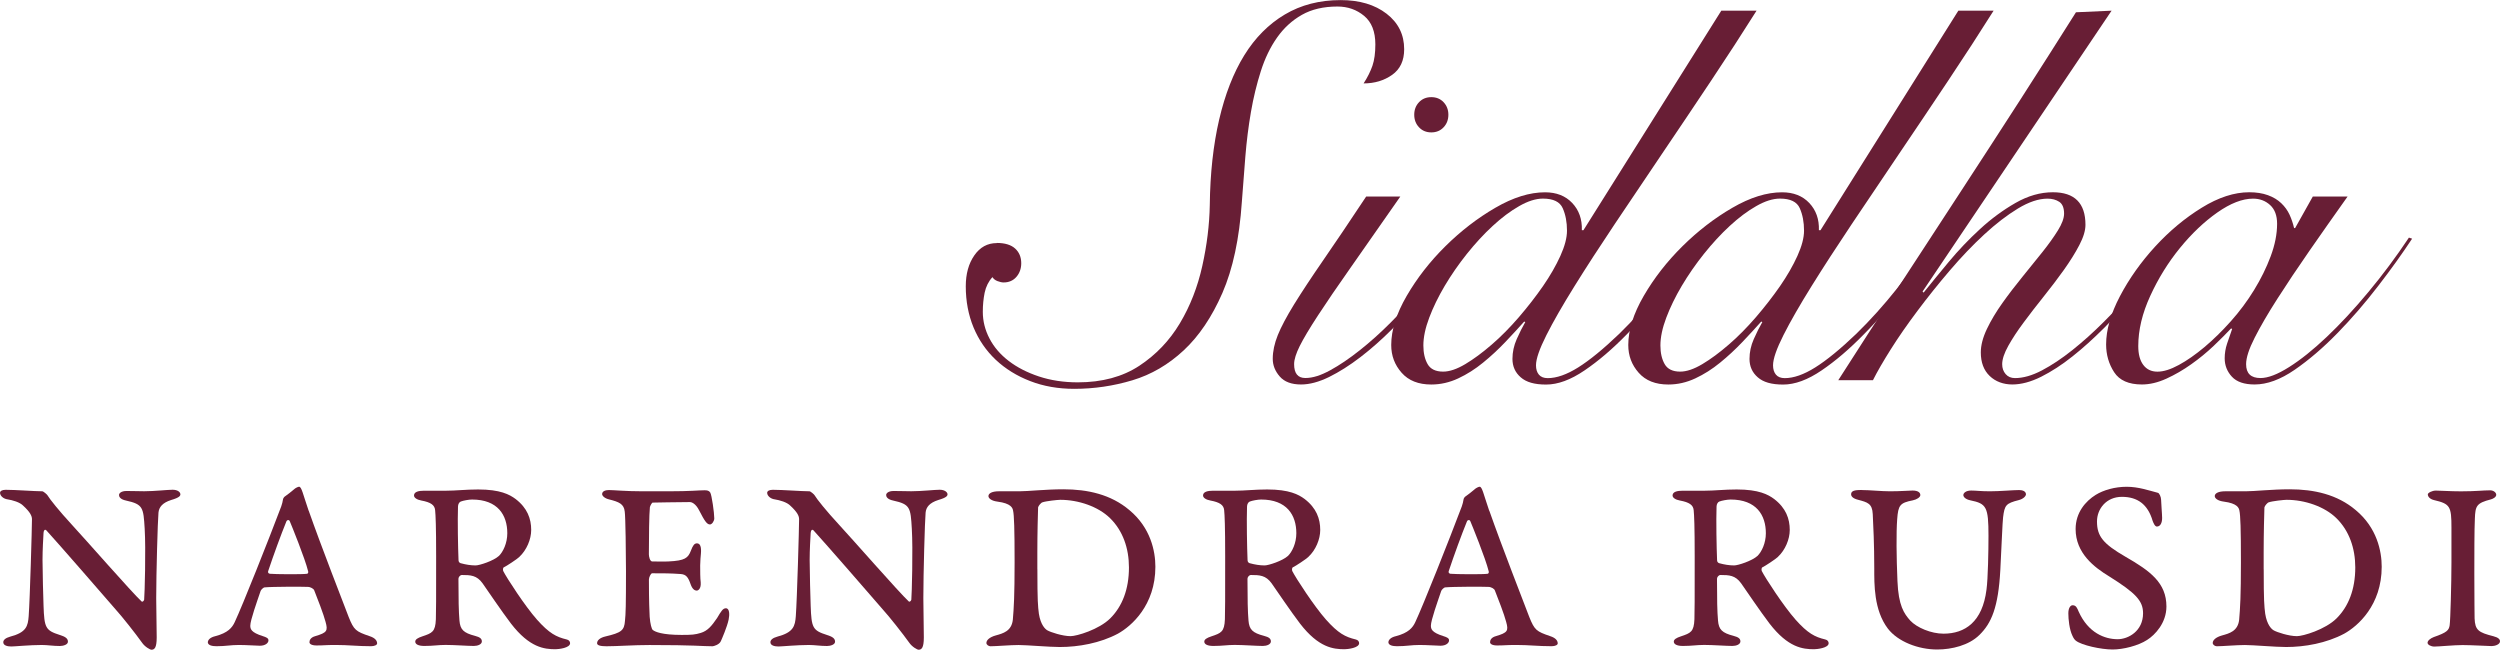
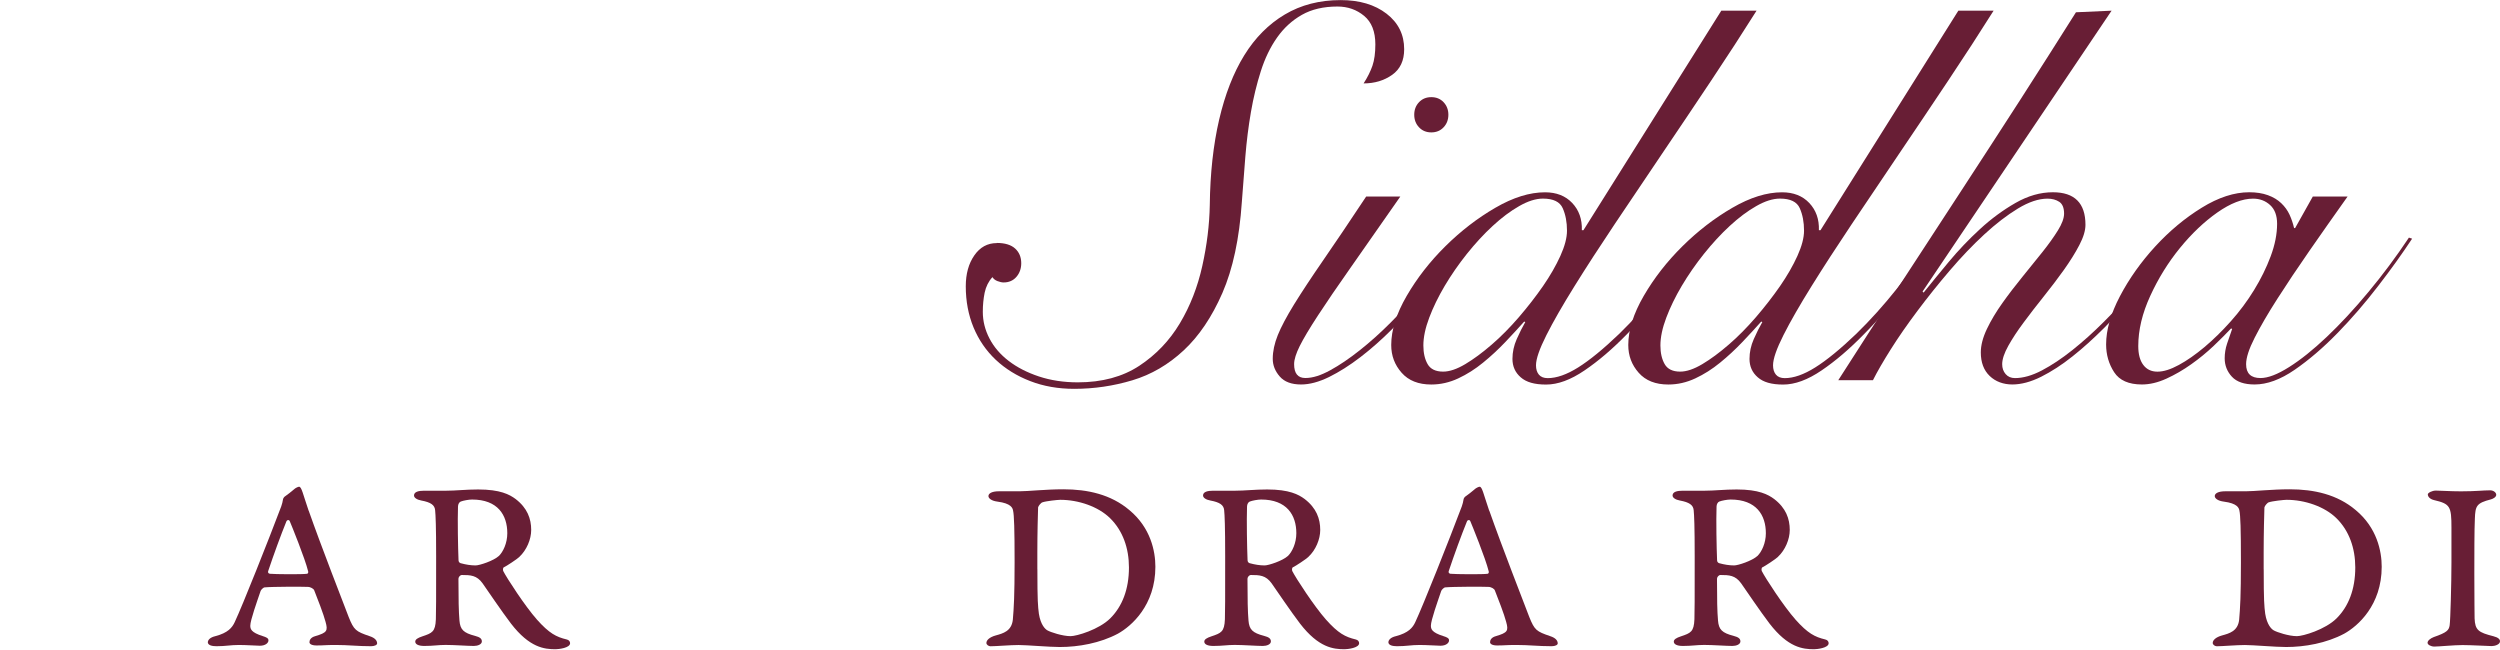
<svg xmlns="http://www.w3.org/2000/svg" id="Layer_2" data-name="Layer 2" viewBox="0 0 563.82 146.54">
  <g id="Layer_1-2" data-name="Layer 1">
    <g>
-       <path d="M1.19,110.46c2.27,0,6.64,.34,8.34,.34,.28,0,1.08,.74,1.14,.85,.57,.96,2.72,3.63,5.44,6.58,3.01,3.24,13.67,15.43,15.83,17.42,.17,.17,.51-.12,.57-.4,.12-1.14,.4-11.4,.12-16-.29-4.77-.34-5.51-4.2-6.36-1.36-.28-1.59-.9-1.59-1.25,0-.4,.51-.91,1.7-.91,2.04,0,2.5,.06,3.97,.06,2.33,0,5.28-.34,6.41-.34,1.19,0,1.76,.57,1.76,1.02,0,.34-.17,.74-2.1,1.3-1.93,.62-2.72,1.59-2.84,2.84-.17,1.81-.51,13.78-.51,19.29,0,2.5,.11,6.24,.11,8.85,0,2.38-.51,2.78-1.19,2.78-.28,0-1.48-.63-2.16-1.65-1.41-1.98-4.37-5.73-5.95-7.48-2.16-2.5-13.1-15.09-15.6-17.81-.34-.28-.57,0-.62,.57-.06,1.25-.23,3.69-.23,6.13s.17,8.79,.23,10.32c.17,4.99,.45,5.56,3.63,6.58,1.3,.4,1.87,.8,1.87,1.53,0,.68-1.08,.97-1.82,.97-1.59,0-2.72-.23-4.08-.23-2.67,0-6.13,.34-6.86,.34-.91,0-1.82-.23-1.82-.96,0-.51,.51-.97,1.53-1.25,3.69-.97,4.03-2.38,4.2-4.65,.28-3.8,.74-20.02,.74-21.84,0-.74-.4-1.59-1.93-3.01-.79-.85-2.5-1.3-3.57-1.47-.91-.11-1.7-.79-1.7-1.47,0-.4,.46-.68,1.19-.68" style="fill: #681e35;" />
      <path d="M69.62,115.17c2.89,8.23,7.71,20.54,9.02,23.99,1.19,2.95,1.59,3.24,4.71,4.31,1.25,.4,1.7,1.02,1.7,1.64,0,.34-.57,.63-1.36,.63-3.01,0-5.16-.28-7.94-.28-2.56,0-2.56,.11-4.37,.11-1.08,0-1.59-.34-1.59-.74,0-.46,.28-1.08,1.31-1.36,2.66-.79,2.89-1.19,2.32-3.23-.4-1.59-1.87-5.39-2.55-7.09-.11-.34-.79-.79-1.48-.79-1.13-.06-7.94-.06-9.7,.11-.28,0-.8,.51-.91,.8-.79,2.32-2.33,6.63-2.33,7.82,0,.74,.12,1.53,2.84,2.38,.74,.23,1.25,.46,1.25,.91,.05,.57-.63,1.25-1.93,1.25-.63,0-3.06-.17-4.71-.17-1.93,0-2.95,.28-5.1,.28-1.02,0-1.87-.23-1.93-.85,0-.57,.51-1.14,1.7-1.42,2.84-.74,3.8-1.93,4.37-3.17,1.76-3.74,7.71-18.72,10.49-26.1,.17-.46,.34-1.14,.4-1.59,0-.17,.28-.57,.39-.62,.63-.46,1.48-1.08,2.04-1.59,.34-.34,.97-.63,1.19-.63,.57,0,.85,1.59,2.15,5.39m-.11,13.67c-.68-2.83-3.75-10.38-4.14-11.29-.17-.4-.63-.28-.74,0-1.25,3.06-2.89,7.55-4.14,11.29-.06,.23,0,.51,.4,.57,1.02,.11,7.37,.17,8.39,0,.17,0,.34-.34,.23-.57" style="fill: #681e35;" />
      <path d="M117.12,125.61c-.45,.45-2.95,2.1-3.46,2.32-.23,.06-.28,.57-.17,.85,.8,1.59,4.94,7.95,7.6,10.95,2.78,3.12,4.37,3.92,6.69,4.48,.57,.11,.79,.51,.79,.85,0,1.08-2.61,1.36-3.29,1.36-2.5,0-5.84-.34-10.04-5.79-2.04-2.67-5.33-7.54-6.41-9.08-1.3-1.81-2.72-1.87-4.65-1.87-.45,0-.79,.51-.79,.85,0,4.54,.06,7.43,.23,9.42,.17,2.04,.9,2.78,3.52,3.46,1.08,.28,1.53,.62,1.53,1.25,0,.68-.96,1.02-1.81,1.02-1.42,0-4.37-.23-6.35-.23-1.76,0-2.73,.23-4.82,.23-1.36,0-2.04-.4-2.04-.97,0-.51,.57-.85,1.59-1.19,2.21-.74,2.95-1.02,3.06-3.86,.06-2.04,.06-3.91,.06-14.13,0-6.86-.11-9.3-.23-10.49-.11-1.14-.96-1.76-3.12-2.16-.96-.17-1.64-.62-1.64-1.13,0-.85,1.08-1.08,2.27-1.08h4.99c2.15,0,4.48-.28,7.2-.28,4.99,0,7.09,1.14,8.45,2.15,2.67,2.04,3.52,4.48,3.52,6.98,0,2.1-1.02,4.54-2.67,6.07m-10.66-12.93c-.74,0-1.98,.23-2.55,.45-.34,.11-.63,.62-.63,1.13-.11,3.12,0,9.25,.12,12.09,0,.34,.17,.57,.45,.68,1.25,.34,2.33,.51,3.41,.51,.85,0,4.03-1.02,5.27-2.16,.91-.91,1.87-2.83,1.87-5.1,0-4.09-2.15-7.6-7.94-7.6" style="fill: #681e35;" />
-       <path d="M150.77,110.8c5.05,0,6.75-.23,8.11-.23,.57,0,1.02,.06,1.3,.51,.34,.57,.91,4.59,.91,5.84,0,.57-.51,1.36-.97,1.36-.68,0-1.19-.74-2.44-3.17-.79-1.59-1.76-1.88-2.04-1.88-3.23,0-7.66,.12-8.45,.12-.17,0-.56,.74-.62,1.02-.17,1.59-.23,6.75-.23,10.66,0,.45,.23,1.59,.74,1.59s2.78,.06,3.69,0c3.74-.17,4.42-.79,5.05-2.44,.45-1.19,.79-1.64,1.36-1.64,.74,0,1.02,.79,.9,2.27-.05,.63-.17,1.7-.17,2.72,0,1.25,0,2.89,.12,3.8,.11,1.47-.57,1.87-.91,1.87-.4,0-.96-.28-1.36-1.42-.57-1.64-1.02-2.21-2.21-2.32-2.32-.17-3.91-.17-6.46-.17-.34,0-.74,.96-.74,1.41,0,5.28,.12,7.15,.17,8.4,.12,1.64,.46,2.78,.68,2.95,.51,.45,2.16,1.14,6.53,1.14,2.33,0,3.01-.06,4.31-.45,1.53-.46,2.44-1.53,3.68-3.35,.91-1.53,1.31-2.21,1.99-2.21,.85,0,.85,1.47,.62,2.55-.34,1.65-1.53,4.37-1.76,4.88-.34,.79-1.64,1.14-1.87,1.14-2.32,0-3.91-.28-14.24-.28-3.57,0-7.26,.28-9.7,.28-1.42,0-2.1-.23-2.1-.68,0-.68,.68-1.25,1.87-1.53,3.63-.85,4.26-1.36,4.42-3.52,.17-1.53,.23-3.52,.23-11.23,0-3.69-.11-12.37-.28-13.39-.17-1.76-1.3-2.21-3.57-2.78-.96-.23-1.53-.79-1.53-1.19,0-.68,.8-.91,1.53-.91,.97,0,3.86,.28,7.6,.28h5.84Z" style="fill: #681e35;" />
-       <path d="M174.21,110.46c2.27,0,6.64,.34,8.34,.34,.28,0,1.08,.74,1.13,.85,.57,.96,2.72,3.63,5.45,6.58,3.01,3.24,13.67,15.43,15.83,17.42,.17,.17,.51-.12,.57-.4,.11-1.14,.39-11.4,.11-16-.28-4.77-.34-5.51-4.2-6.36-1.36-.28-1.59-.9-1.59-1.25,0-.4,.51-.91,1.7-.91,2.04,0,2.5,.06,3.97,.06,2.32,0,5.27-.34,6.41-.34s1.76,.57,1.76,1.02c0,.34-.17,.74-2.1,1.3-1.93,.62-2.73,1.59-2.84,2.84-.17,1.81-.51,13.78-.51,19.29,0,2.5,.11,6.24,.11,8.85,0,2.38-.51,2.78-1.19,2.78-.28,0-1.47-.63-2.15-1.65-1.42-1.98-4.37-5.73-5.96-7.48-2.15-2.5-13.1-15.09-15.6-17.81-.34-.28-.56,0-.62,.57-.06,1.25-.23,3.69-.23,6.13s.17,8.79,.23,10.32c.17,4.99,.45,5.56,3.63,6.58,1.3,.4,1.87,.8,1.87,1.53,0,.68-1.08,.97-1.81,.97-1.59,0-2.73-.23-4.09-.23-2.66,0-6.13,.34-6.86,.34-.91,0-1.82-.23-1.82-.96,0-.51,.51-.97,1.53-1.25,3.68-.97,4.03-2.38,4.2-4.65,.28-3.8,.74-20.02,.74-21.84,0-.74-.4-1.59-1.93-3.01-.79-.85-2.5-1.3-3.57-1.47-.91-.11-1.7-.79-1.7-1.47,0-.4,.45-.68,1.19-.68" style="fill: #681e35;" />
      <path d="M229.88,110.8c1.99,0,5.95-.45,9.93-.45,5.45,0,10.72,1.14,14.92,4.71,4.77,3.97,5.84,9.24,5.84,12.76,0,8.68-5.39,13.39-8.45,15.09-4.03,2.15-8.91,3.01-13.1,3.01-2.33,0-7.49-.45-9.3-.45s-5.11,.28-6.35,.28c-.4,0-.91-.34-.91-.74,0-.63,.68-1.3,2.1-1.7,1.64-.45,3.57-.96,3.86-3.52,.23-2.61,.4-5.5,.4-12.99s-.11-10.61-.34-11.63c-.11-.62-.45-1.64-3.52-2.04-1.36-.17-2.04-.74-2.04-1.25,0-.63,.85-1.08,2.33-1.08h4.65Zm4.08,17.59c0,7.26,.12,8.28,.34,10.04,.4,2.5,1.42,3.46,1.93,3.74,.68,.4,3.4,1.3,5.22,1.3,1.36,0,6.41-1.48,8.96-4.03,2.67-2.67,4.2-6.52,4.2-11.46,0-4.31-1.36-8.28-4.26-11.12-2.66-2.61-7.09-4.14-11.23-4.14-.57,0-3.23,.28-4.03,.57-.28,.06-.91,.79-.97,1.14-.05,1.48-.17,5.9-.17,10.16v3.8Z" style="fill: #681e35;" />
      <path d="M295.07,125.61c-.45,.45-2.95,2.1-3.46,2.32-.23,.06-.28,.57-.17,.85,.8,1.59,4.94,7.95,7.6,10.95,2.78,3.12,4.37,3.92,6.69,4.48,.57,.11,.79,.51,.79,.85,0,1.08-2.61,1.36-3.29,1.36-2.5,0-5.84-.34-10.04-5.79-2.04-2.67-5.33-7.54-6.41-9.08-1.3-1.81-2.72-1.87-4.65-1.87-.45,0-.79,.51-.79,.85,0,4.54,.06,7.43,.23,9.42,.17,2.04,.9,2.78,3.52,3.46,1.08,.28,1.53,.62,1.53,1.25,0,.68-.96,1.02-1.81,1.02-1.42,0-4.37-.23-6.35-.23-1.76,0-2.73,.23-4.82,.23-1.36,0-2.04-.4-2.04-.97,0-.51,.57-.85,1.59-1.19,2.21-.74,2.95-1.02,3.06-3.86,.06-2.04,.06-3.91,.06-14.13,0-6.86-.11-9.3-.23-10.49-.11-1.14-.96-1.76-3.12-2.16-.96-.17-1.64-.62-1.64-1.13,0-.85,1.08-1.08,2.27-1.08h4.99c2.15,0,4.48-.28,7.2-.28,4.99,0,7.09,1.14,8.45,2.15,2.67,2.04,3.52,4.48,3.52,6.98,0,2.1-1.02,4.54-2.67,6.07m-10.66-12.93c-.74,0-1.98,.23-2.55,.45-.34,.11-.63,.62-.63,1.13-.11,3.12,0,9.25,.12,12.09,0,.34,.17,.57,.45,.68,1.25,.34,2.33,.51,3.41,.51,.85,0,4.03-1.02,5.27-2.16,.91-.91,1.87-2.83,1.87-5.1,0-4.09-2.15-7.6-7.94-7.6" style="fill: #681e35;" />
      <path d="M335.88,115.17c2.89,8.23,7.71,20.54,9.02,23.99,1.19,2.95,1.59,3.24,4.71,4.31,1.25,.4,1.7,1.02,1.7,1.64,0,.34-.57,.63-1.36,.63-3.01,0-5.16-.28-7.94-.28-2.56,0-2.56,.11-4.37,.11-1.08,0-1.59-.34-1.59-.74,0-.46,.28-1.08,1.31-1.36,2.66-.79,2.89-1.19,2.32-3.23-.4-1.59-1.87-5.39-2.55-7.09-.11-.34-.79-.79-1.48-.79-1.13-.06-7.94-.06-9.7,.11-.28,0-.8,.51-.91,.8-.79,2.32-2.33,6.63-2.33,7.82,0,.74,.12,1.53,2.84,2.38,.74,.23,1.25,.46,1.25,.91,.05,.57-.63,1.25-1.93,1.25-.63,0-3.06-.17-4.71-.17-1.93,0-2.95,.28-5.11,.28-1.02,0-1.87-.23-1.93-.85,0-.57,.51-1.14,1.7-1.42,2.84-.74,3.8-1.93,4.37-3.17,1.76-3.74,7.71-18.72,10.49-26.1,.17-.46,.34-1.14,.4-1.59,0-.17,.28-.57,.39-.62,.63-.46,1.48-1.08,2.04-1.59,.34-.34,.97-.63,1.19-.63,.57,0,.85,1.59,2.15,5.39m-.11,13.67c-.68-2.83-3.75-10.38-4.14-11.29-.17-.4-.63-.28-.74,0-1.25,3.06-2.89,7.55-4.14,11.29-.06,.23,0,.51,.4,.57,1.02,.11,7.37,.17,8.39,0,.17,0,.34-.34,.23-.57" style="fill: #681e35;" />
      <path d="M400.96,125.61c-.45,.45-2.95,2.1-3.46,2.32-.23,.06-.28,.57-.17,.85,.8,1.59,4.94,7.95,7.6,10.95,2.78,3.12,4.37,3.92,6.69,4.48,.57,.11,.79,.51,.79,.85,0,1.08-2.61,1.36-3.29,1.36-2.5,0-5.84-.34-10.04-5.79-2.04-2.67-5.33-7.54-6.41-9.08-1.3-1.81-2.72-1.87-4.65-1.87-.45,0-.79,.51-.79,.85,0,4.54,.05,7.43,.23,9.42,.17,2.04,.9,2.78,3.52,3.46,1.08,.28,1.53,.62,1.53,1.25,0,.68-.96,1.02-1.81,1.02-1.42,0-4.37-.23-6.35-.23-1.76,0-2.73,.23-4.82,.23-1.36,0-2.04-.4-2.04-.97,0-.51,.57-.85,1.59-1.19,2.21-.74,2.95-1.02,3.06-3.86,.06-2.04,.06-3.91,.06-14.13,0-6.86-.11-9.3-.23-10.49-.11-1.14-.96-1.76-3.12-2.16-.96-.17-1.64-.62-1.64-1.13,0-.85,1.08-1.08,2.27-1.08h4.99c2.15,0,4.48-.28,7.2-.28,4.99,0,7.09,1.14,8.45,2.15,2.67,2.04,3.52,4.48,3.52,6.98,0,2.1-1.02,4.54-2.67,6.07m-10.66-12.93c-.74,0-1.98,.23-2.55,.45-.34,.11-.63,.62-.63,1.13-.11,3.12,0,9.25,.12,12.09,0,.34,.17,.57,.45,.68,1.25,.34,2.33,.51,3.41,.51,.85,0,4.03-1.02,5.27-2.16,.91-.91,1.87-2.83,1.87-5.1,0-4.09-2.15-7.6-7.94-7.6" style="fill: #681e35;" />
-       <path d="M419.87,110.52c1.76,0,4.48,.28,6.35,.28,2.5,0,4.31-.17,5.11-.17,1.25,0,1.76,.46,1.76,1.02,0,.51-.85,1.02-1.7,1.19-2.89,.57-3.29,1.08-3.52,4.25-.23,3.06-.17,8.57,.06,13.96,.23,5.56,1.48,7.32,2.89,8.91,1.48,1.59,4.71,2.95,7.49,2.95,4.88,0,8.79-2.67,9.7-9.93,.34-2.44,.45-8.85,.45-12.14,0-6.52-.45-7.26-4.08-8-1.13-.23-1.59-.79-1.59-1.19,0-.45,.57-1.02,1.76-1.02s2.1,.17,4.25,.17,5.33-.28,6.58-.28c.68,0,1.53,.23,1.53,.97,0,.34-.51,1.02-1.64,1.3-2.89,.74-3.18,1.13-3.52,3.91-.11,.68-.39,7.49-.62,11.86-.45,8.39-1.99,12.02-4.77,14.69-2.32,2.27-6.13,3.23-9.47,3.23-4.26,0-8.85-1.76-11.12-4.71-3.18-4.19-3.07-10.04-3.07-13.61,0-5.39-.22-9.81-.34-12.2-.11-2.39-1.14-2.67-3.29-3.24-1.13-.28-1.59-.74-1.59-1.25,0-.8,.85-.97,2.38-.97" style="fill: #681e35;" />
-       <path d="M486.65,111.14c.34,.05,.74,.96,.74,1.59,0,.68,.23,3.24,.23,4.09,0,1.19-.45,1.93-1.19,1.93-.45,0-.79-.85-.96-1.31-1.08-3.69-3.4-5.39-6.92-5.39s-5.62,2.72-5.62,5.56c0,3.35,1.42,5.05,6.41,7.94,5.62,3.23,9.25,5.9,9.25,11.23,0,3.69-2.55,6.41-4.37,7.55-1.99,1.3-5.39,2.15-7.77,2.15-2.61,0-6.98-.96-8.28-1.98-.28-.23-.51-.51-.79-1.14-.68-1.42-.91-3.69-.91-5.05,0-1.25,.51-1.81,.96-1.81,.8,0,1.02,.63,1.36,1.42,2.16,4.82,5.9,6.24,8.8,6.24,2.38,0,5.73-1.82,5.73-5.85,0-2.78-1.59-4.53-7.66-8.33-3.35-2.04-7.55-5.22-7.55-10.67,0-3.74,2.27-6.3,4.54-7.71,1.76-1.08,4.31-1.82,6.98-1.82s5.05,.85,7.03,1.36" style="fill: #681e35;" />
      <path d="M506.45,110.8c1.99,0,5.95-.45,9.93-.45,5.45,0,10.72,1.14,14.92,4.71,4.77,3.97,5.84,9.24,5.84,12.76,0,8.68-5.39,13.39-8.45,15.09-4.03,2.15-8.91,3.01-13.1,3.01-2.33,0-7.49-.45-9.3-.45s-5.11,.28-6.35,.28c-.4,0-.91-.34-.91-.74,0-.63,.68-1.3,2.1-1.7,1.64-.45,3.57-.96,3.86-3.52,.23-2.61,.4-5.5,.4-12.99s-.11-10.61-.34-11.63c-.11-.62-.45-1.64-3.52-2.04-1.36-.17-2.04-.74-2.04-1.25,0-.63,.85-1.08,2.33-1.08h4.65Zm4.08,17.59c0,7.26,.12,8.28,.34,10.04,.4,2.5,1.42,3.46,1.93,3.74,.68,.4,3.4,1.3,5.22,1.3,1.36,0,6.41-1.48,8.96-4.03,2.67-2.67,4.2-6.52,4.2-11.46,0-4.31-1.36-8.28-4.26-11.12-2.66-2.61-7.09-4.14-11.23-4.14-.57,0-3.23,.28-4.03,.57-.28,.06-.91,.79-.97,1.14-.05,1.48-.17,5.9-.17,10.16v3.8Z" style="fill: #681e35;" />
      <path d="M552.87,119.03c0-4.82-.28-5.39-3.91-6.24-.97-.23-1.42-.79-1.42-1.3,0-.34,.96-.85,1.81-.85,1.08,0,3.18,.17,5.68,.17,3.4,0,4.93-.23,6.58-.23,.68,0,1.36,.45,1.36,1.02,0,.51-.74,.91-1.19,1.02-3.29,.85-3.52,1.47-3.63,4.37-.12,2.32-.12,8.51-.12,12.37,0,6.18,.06,9.36,.06,10.1,.11,2.66,.85,3.17,4.25,4.03,1.08,.28,1.48,.68,1.48,1.14,0,.74-1.19,1.08-1.87,1.08-.57,0-4.65-.23-6.58-.23s-5.33,.34-6.36,.34c-.74,0-1.53-.4-1.53-.85,0-.51,.68-1.02,1.42-1.3,2.95-1.02,3.4-1.53,3.57-2.67,.17-1.19,.4-9.53,.4-14.18v-7.77Z" style="fill: #681e35;" />
      <path d="M224.78,54.79c1.85,0,3.23,.42,4.16,1.26,.92,.84,1.38,1.95,1.38,3.31,0,1.2-.36,2.23-1.08,3.07-.72,.84-1.69,1.27-2.89,1.27-.4,0-.86-.1-1.38-.3-.53-.2-.9-.5-1.15-.9-.88,.96-1.46,2.13-1.75,3.49-.28,1.37-.42,2.81-.42,4.34,0,2.09,.5,4.09,1.51,6.02,1,1.93,2.45,3.61,4.34,5.06,1.89,1.45,4.16,2.61,6.8,3.49,2.65,.88,5.58,1.33,8.79,1.33,5.45,0,10.07-1.25,13.85-3.73,3.77-2.49,6.82-5.68,9.15-9.58,2.33-3.89,4.01-8.21,5.06-12.94,1.05-4.73,1.61-9.31,1.69-13.73,.08-7.14,.79-13.57,2.11-19.26,1.33-5.7,3.21-10.54,5.66-14.51,2.45-3.97,5.5-7.04,9.15-9.21,3.65-2.17,7.85-3.25,12.59-3.25,4.25,0,7.7,1.02,10.36,3.07,2.65,2.05,3.97,4.72,3.97,8.01,0,2.57-.9,4.5-2.71,5.78-1.81,1.28-3.95,1.93-6.44,1.93,.88-1.36,1.54-2.69,1.99-3.97,.44-1.28,.66-2.89,.66-4.82,0-2.89-.84-5.04-2.53-6.44s-3.69-2.11-6.02-2.11c-3.13,0-5.8,.62-8.01,1.87-2.21,1.25-4.07,2.95-5.6,5.12-1.53,2.17-2.75,4.7-3.67,7.59-.92,2.89-1.67,5.96-2.23,9.21-.56,3.25-.98,6.6-1.26,10.05-.28,3.45-.55,6.86-.79,10.24-.56,8.27-2.03,15.11-4.39,20.53-2.37,5.42-5.28,9.73-8.73,12.94-3.45,3.21-7.3,5.46-11.56,6.74-4.26,1.28-8.63,1.93-13.13,1.93-3.61,0-6.92-.58-9.93-1.75-3.01-1.16-5.6-2.77-7.77-4.81-2.17-2.05-3.83-4.48-5-7.29-1.16-2.81-1.75-5.9-1.75-9.27,0-2.81,.64-5.13,1.93-6.98,1.28-1.85,2.97-2.77,5.06-2.77" style="fill: #681e35;" />
      <path d="M315.82,44.31c-4.41,6.34-8.15,11.68-11.2,16.02-3.05,4.34-5.52,7.95-7.4,10.84-1.89,2.89-3.25,5.18-4.09,6.86-.84,1.69-1.27,3.05-1.27,4.09,0,2.09,.84,3.13,2.53,3.13s3.47-.58,5.6-1.74c2.13-1.16,4.35-2.67,6.68-4.52,2.33-1.84,4.66-3.93,6.98-6.26,2.33-2.33,4.51-4.64,6.56-6.92,2.05-2.29,3.85-4.5,5.42-6.62,1.57-2.13,2.71-3.87,3.43-5.24l.96,.6c-.96,1.61-2.27,3.53-3.91,5.78-1.65,2.25-3.51,4.56-5.6,6.92-2.09,2.37-4.29,4.72-6.62,7.05-2.33,2.33-4.7,4.42-7.1,6.26-2.41,1.85-4.76,3.33-7.04,4.46-2.29,1.12-4.4,1.69-6.32,1.69-2.17,0-3.77-.6-4.82-1.81s-1.57-2.53-1.57-3.97c0-1.69,.38-3.47,1.14-5.36,.76-1.88,1.99-4.19,3.67-6.92,1.69-2.73,3.87-6.04,6.56-9.94,2.69-3.89,5.92-8.69,9.7-14.39h7.7Zm6.98-22.4c1.12,0,2.05,.38,2.77,1.14,.72,.77,1.08,1.71,1.08,2.83s-.36,2.07-1.08,2.83c-.72,.77-1.65,1.15-2.77,1.15s-2.05-.38-2.77-1.15c-.72-.76-1.08-1.7-1.08-2.83s.36-2.07,1.08-2.83c.72-.76,1.64-1.14,2.77-1.14" style="fill: #681e35;" />
      <path d="M396.15,2.41c-3.13,4.98-6.55,10.24-10.24,15.78-3.69,5.54-7.39,11.04-11.08,16.5-3.69,5.46-7.25,10.74-10.66,15.84-3.41,5.1-6.44,9.77-9.09,14.03-2.65,4.26-4.76,7.93-6.32,11.02-1.56,3.1-2.35,5.36-2.35,6.81,0,.88,.22,1.59,.66,2.11,.44,.52,1.1,.78,1.99,.78,2,0,4.29-.8,6.86-2.41,2.57-1.61,5.66-4.13,9.27-7.59,3.13-3.05,6.18-6.44,9.15-10.17s5.54-7.41,7.71-11.02l.96,.48c-.73,1.28-1.67,2.79-2.83,4.52-1.17,1.73-2.45,3.51-3.85,5.36-1.41,1.85-2.91,3.72-4.52,5.6-1.61,1.89-3.25,3.67-4.93,5.36-3.21,3.29-6.38,6-9.52,8.13-3.13,2.13-6.02,3.19-8.67,3.19s-4.48-.54-5.72-1.63c-1.25-1.08-1.87-2.47-1.87-4.15,0-1.52,.32-3.01,.96-4.46,.64-1.44,1.28-2.73,1.93-3.85l-.24-.12c-1.29,1.45-2.71,2.99-4.28,4.64-1.56,1.64-3.23,3.19-5,4.63-1.77,1.45-3.63,2.63-5.6,3.55-1.97,.92-3.99,1.38-6.08,1.38-2.89,0-5.12-.88-6.68-2.65-1.57-1.77-2.35-3.85-2.35-6.26,0-3.37,1.16-7.06,3.49-11.08,2.33-4.01,5.24-7.75,8.73-11.2,3.49-3.45,7.24-6.34,11.26-8.67,4.01-2.33,7.75-3.49,11.2-3.49,2.57,0,4.62,.8,6.14,2.41,1.52,1.61,2.25,3.65,2.17,6.14h.36L388.2,2.41h7.95Zm-42.75,49.61c0-1.93-.32-3.61-.96-5.06-.64-1.45-2.13-2.17-4.46-2.17-1.61,0-3.39,.56-5.36,1.69-1.97,1.12-3.96,2.61-5.96,4.46-2.01,1.85-3.95,3.96-5.84,6.32-1.89,2.37-3.55,4.78-5,7.22-1.45,2.45-2.61,4.84-3.49,7.17-.88,2.33-1.32,4.42-1.32,6.26,0,1.69,.32,3.09,.96,4.21,.64,1.12,1.81,1.69,3.49,1.69,1.44,0,3.11-.56,5-1.69,1.88-1.12,3.87-2.59,5.96-4.4,2.09-1.8,4.13-3.87,6.14-6.2,2-2.33,3.81-4.66,5.42-6.98,1.61-2.33,2.91-4.59,3.92-6.81,1-2.21,1.5-4.11,1.5-5.72" style="fill: #681e35;" />
      <path d="M449.61,2.41c-3.13,4.98-6.55,10.24-10.24,15.78-3.69,5.54-7.39,11.04-11.08,16.5-3.69,5.46-7.25,10.74-10.66,15.84-3.41,5.1-6.44,9.77-9.09,14.03-2.65,4.26-4.76,7.93-6.32,11.02-1.56,3.1-2.35,5.36-2.35,6.81,0,.88,.22,1.59,.66,2.11,.44,.52,1.1,.78,1.99,.78,2,0,4.29-.8,6.86-2.41,2.57-1.61,5.66-4.13,9.27-7.59,3.13-3.05,6.18-6.44,9.15-10.17s5.54-7.41,7.71-11.02l.96,.48c-.73,1.28-1.67,2.79-2.83,4.52-1.17,1.73-2.45,3.51-3.85,5.36-1.41,1.85-2.91,3.72-4.52,5.6-1.61,1.89-3.25,3.67-4.93,5.36-3.21,3.29-6.38,6-9.52,8.13-3.13,2.13-6.02,3.19-8.67,3.19s-4.48-.54-5.72-1.63c-1.25-1.08-1.87-2.47-1.87-4.15,0-1.52,.32-3.01,.96-4.46,.64-1.44,1.28-2.73,1.93-3.85l-.24-.12c-1.29,1.45-2.71,2.99-4.28,4.64-1.56,1.64-3.23,3.19-5,4.63-1.77,1.45-3.63,2.63-5.6,3.55-1.97,.92-3.99,1.38-6.08,1.38-2.89,0-5.12-.88-6.68-2.65-1.57-1.77-2.35-3.85-2.35-6.26,0-3.37,1.16-7.06,3.49-11.08,2.33-4.01,5.24-7.75,8.73-11.2,3.49-3.45,7.24-6.34,11.26-8.67,4.01-2.33,7.75-3.49,11.2-3.49,2.57,0,4.62,.8,6.14,2.41,1.52,1.61,2.25,3.65,2.17,6.14h.36L441.66,2.41h7.95Zm-42.75,49.61c0-1.93-.32-3.61-.96-5.06-.64-1.45-2.13-2.17-4.46-2.17-1.61,0-3.39,.56-5.36,1.69-1.97,1.12-3.96,2.61-5.96,4.46-2.01,1.85-3.95,3.96-5.84,6.32-1.89,2.37-3.55,4.78-5,7.22-1.45,2.45-2.61,4.84-3.49,7.17-.88,2.33-1.32,4.42-1.32,6.26,0,1.69,.32,3.09,.96,4.21,.64,1.12,1.81,1.69,3.49,1.69,1.44,0,3.11-.56,5-1.69,1.88-1.12,3.87-2.59,5.96-4.4,2.09-1.8,4.13-3.87,6.14-6.2,2-2.33,3.81-4.66,5.42-6.98,1.61-2.33,2.91-4.59,3.92-6.81,1-2.21,1.5-4.11,1.5-5.72" style="fill: #681e35;" />
      <path d="M476.22,2.41l-42.63,63.34,.24,.24c1.61-2.01,3.49-4.31,5.66-6.92,2.17-2.61,4.52-5.08,7.05-7.4,2.53-2.33,5.2-4.29,8.01-5.9,2.81-1.61,5.62-2.41,8.43-2.41,4.9,0,7.35,2.45,7.35,7.35,0,1.28-.46,2.81-1.39,4.58-.92,1.77-2.09,3.63-3.49,5.6-1.41,1.97-2.91,3.95-4.52,5.96-1.61,2.01-3.11,3.95-4.51,5.84-1.41,1.89-2.57,3.65-3.49,5.3-.92,1.65-1.38,3.03-1.38,4.15,0,.89,.26,1.63,.78,2.23,.52,.6,1.22,.9,2.11,.9,1.85,0,3.87-.58,6.08-1.74,2.21-1.16,4.5-2.69,6.87-4.58,2.37-1.89,4.71-3.99,7.04-6.32,2.33-2.33,4.47-4.63,6.44-6.92,1.97-2.29,3.73-4.46,5.3-6.5,1.56-2.05,2.71-3.71,3.43-5l.72,.24c-.88,1.52-2.13,3.37-3.73,5.54-1.61,2.17-3.43,4.45-5.48,6.86-2.05,2.41-4.26,4.8-6.62,7.16-2.37,2.37-4.73,4.5-7.1,6.38-2.37,1.89-4.72,3.41-7.05,4.58-2.33,1.16-4.5,1.74-6.5,1.74s-3.79-.64-5.12-1.93c-1.33-1.28-1.99-3.05-1.99-5.3,0-1.6,.46-3.37,1.38-5.3,.92-1.93,2.09-3.87,3.49-5.84,1.4-1.97,2.91-3.93,4.51-5.9,1.6-1.97,3.11-3.83,4.52-5.6,1.4-1.76,2.57-3.39,3.49-4.88,.92-1.48,1.39-2.75,1.39-3.79,0-1.28-.36-2.17-1.08-2.65-.73-.48-1.61-.72-2.65-.72-2.01,0-4.24,.75-6.68,2.23-2.45,1.49-4.98,3.43-7.59,5.84-2.61,2.41-5.2,5.12-7.77,8.13-2.57,3.01-5,6.04-7.28,9.09-2.29,3.05-4.3,5.94-6.02,8.67-1.72,2.73-3.07,5.06-4.03,6.98h-7.82c4.41-6.9,8.95-13.93,13.61-21.07,4.65-7.15,9.29-14.25,13.91-21.32,4.61-7.06,9.13-14.03,13.55-20.89,4.41-6.87,8.59-13.43,12.53-19.69l8.07-.36Z" style="fill: #681e35;" />
      <path d="M521.62,44.32h7.83c-2.97,4.18-5.82,8.23-8.55,12.16-2.73,3.93-5.16,7.57-7.29,10.9-2.13,3.33-3.84,6.26-5.12,8.79-1.29,2.53-1.93,4.52-1.93,5.96,0,2.09,1.08,3.13,3.25,3.13,1.69,0,3.83-.82,6.44-2.47,2.61-1.64,5.44-3.91,8.49-6.8,3.05-2.89,6.18-6.26,9.39-10.12,3.21-3.85,6.26-7.95,9.15-12.28l.72,.24c-2.17,3.29-4.71,6.85-7.65,10.66-2.93,3.82-6,7.37-9.21,10.66-3.21,3.29-6.42,6.04-9.63,8.25-3.21,2.21-6.22,3.31-9.03,3.31-2.33,0-4.04-.58-5.12-1.75-1.08-1.16-1.63-2.55-1.63-4.15,0-1.12,.18-2.23,.54-3.31,.36-1.08,.74-2.19,1.14-3.31l-.24-.12c-1.04,1.12-2.35,2.43-3.91,3.92-1.57,1.49-3.25,2.87-5.06,4.15-1.81,1.29-3.67,2.37-5.6,3.25-1.93,.88-3.77,1.32-5.54,1.32-2.97,0-5.06-.92-6.26-2.77-1.2-1.85-1.81-3.93-1.81-6.26,0-3.29,1.04-6.92,3.13-10.9,2.09-3.97,4.74-7.7,7.95-11.2,3.21-3.49,6.7-6.4,10.48-8.73,3.77-2.33,7.35-3.49,10.71-3.49,1.61,0,3.01,.22,4.22,.66s2.21,1.04,3.01,1.81c.8,.76,1.42,1.62,1.87,2.59,.44,.96,.78,1.97,1.02,3.01h.24l3.98-7.1Zm-39.38,33.72c0,1.85,.38,3.27,1.14,4.27,.76,1.01,1.82,1.51,3.19,1.51s2.97-.5,4.82-1.51c1.85-1,3.77-2.35,5.78-4.03,2-1.69,3.99-3.63,5.96-5.84,1.97-2.21,3.72-4.56,5.24-7.05,1.53-2.49,2.77-5.01,3.73-7.58,.96-2.57,1.45-5.02,1.45-7.35,0-1.84-.52-3.25-1.57-4.21-1.04-.96-2.33-1.45-3.85-1.45-2.41,0-5.1,1.05-8.07,3.13-2.97,2.09-5.78,4.76-8.43,8.01-2.65,3.25-4.88,6.85-6.68,10.78-1.81,3.93-2.71,7.71-2.71,11.32" style="fill: #681e35;" />
    </g>
  </g>
</svg>